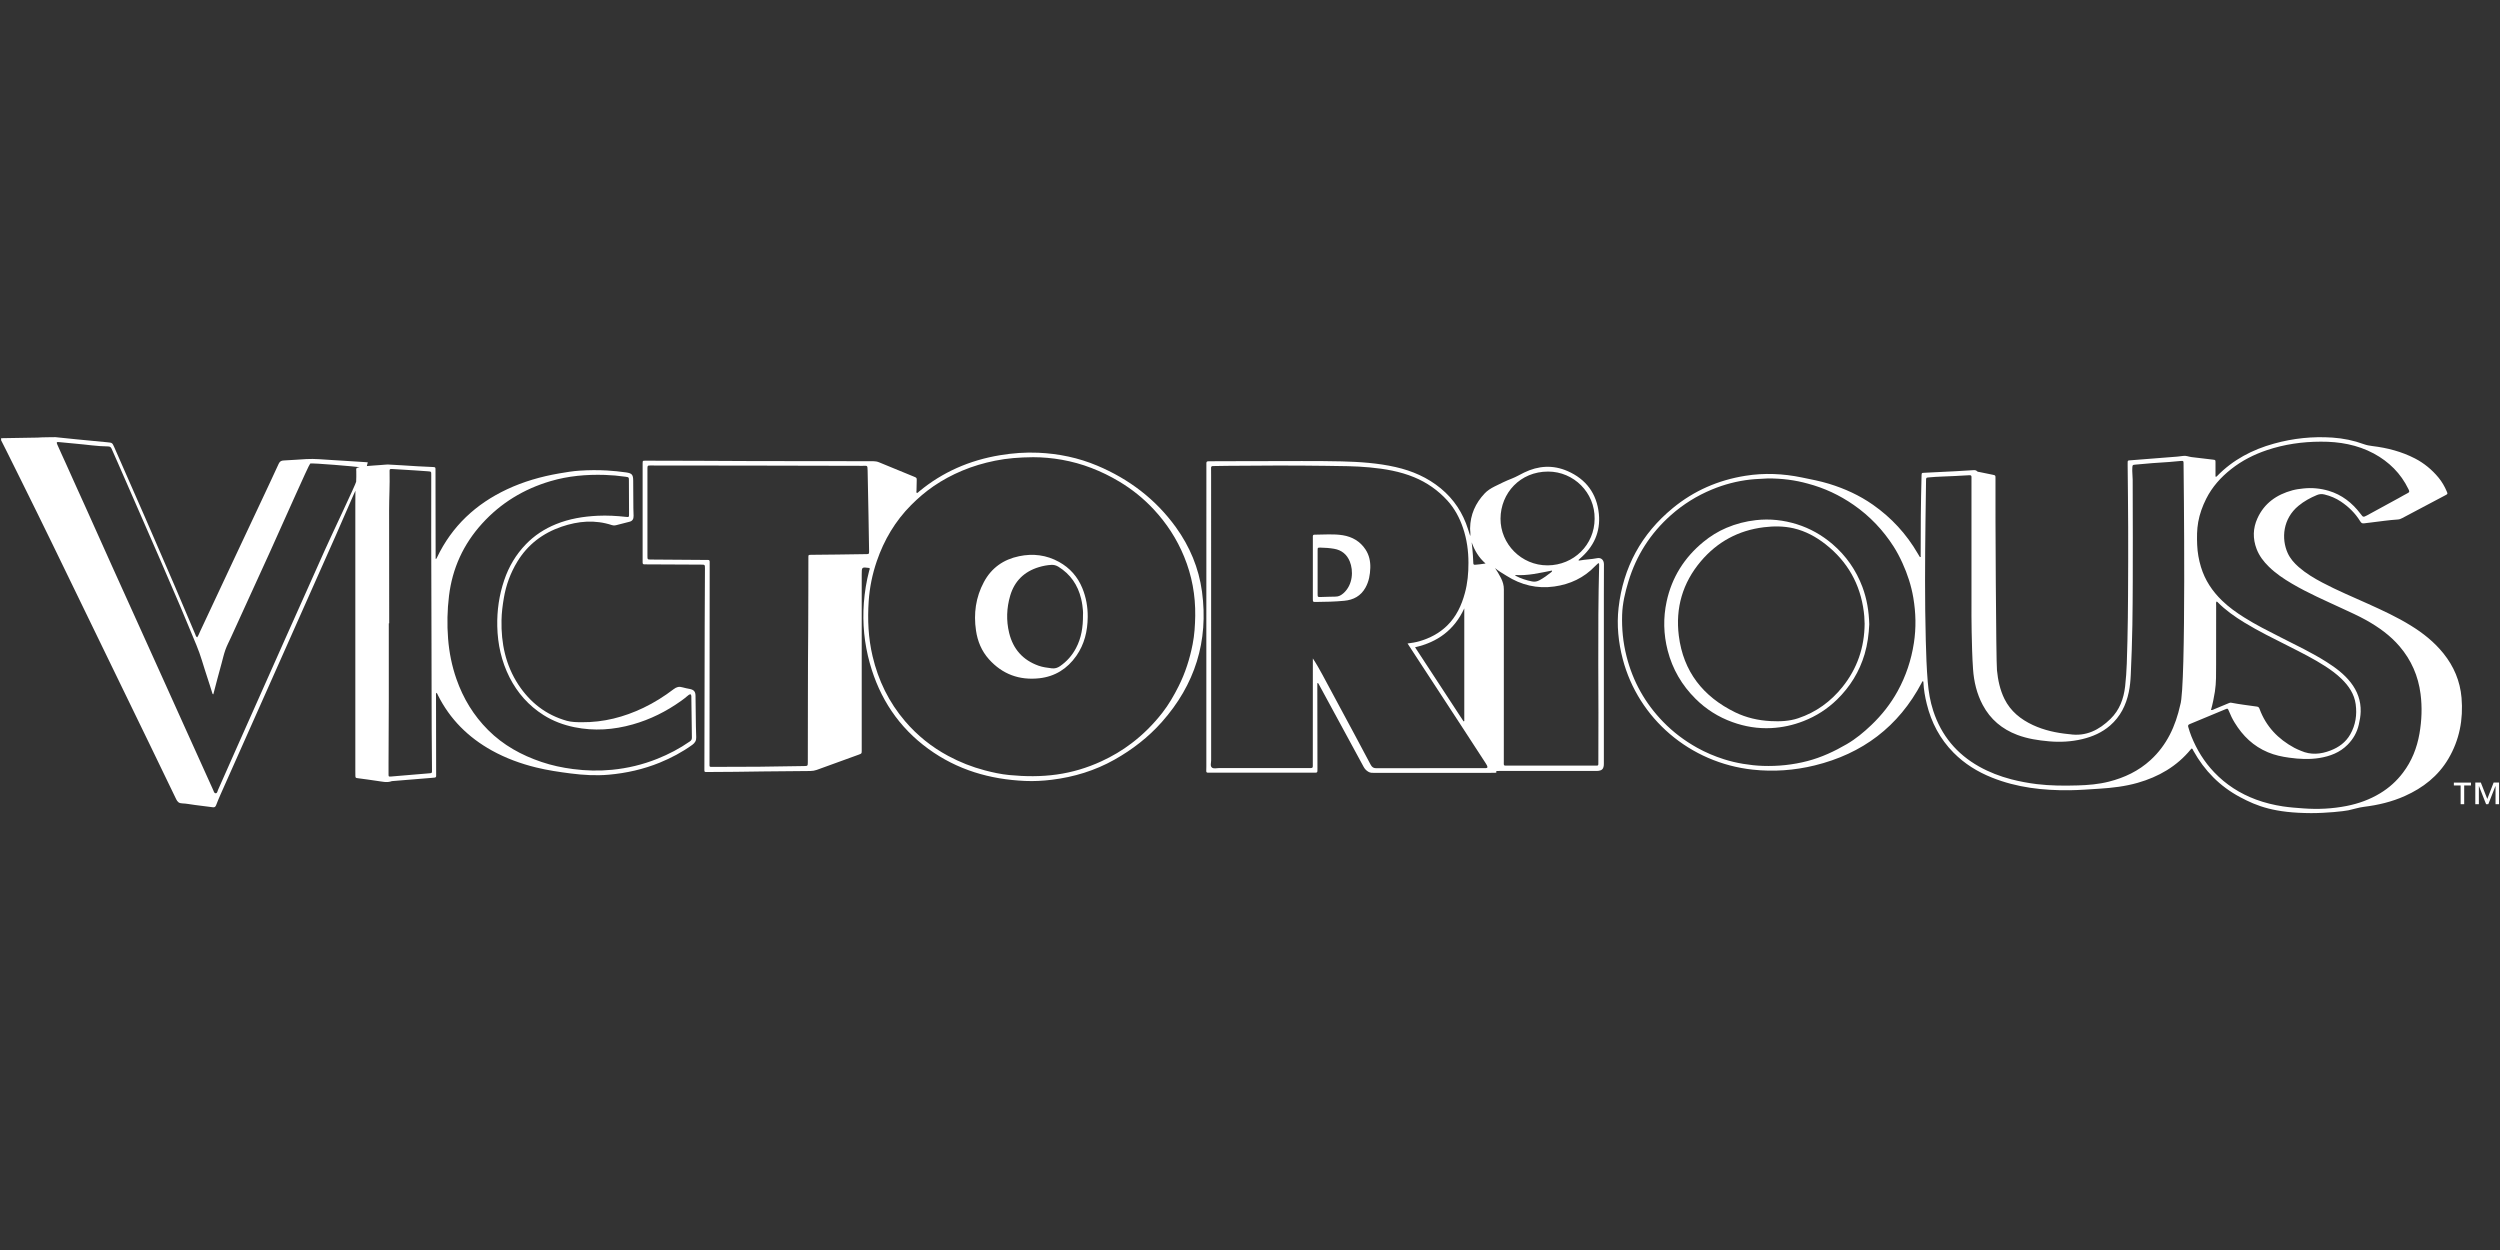
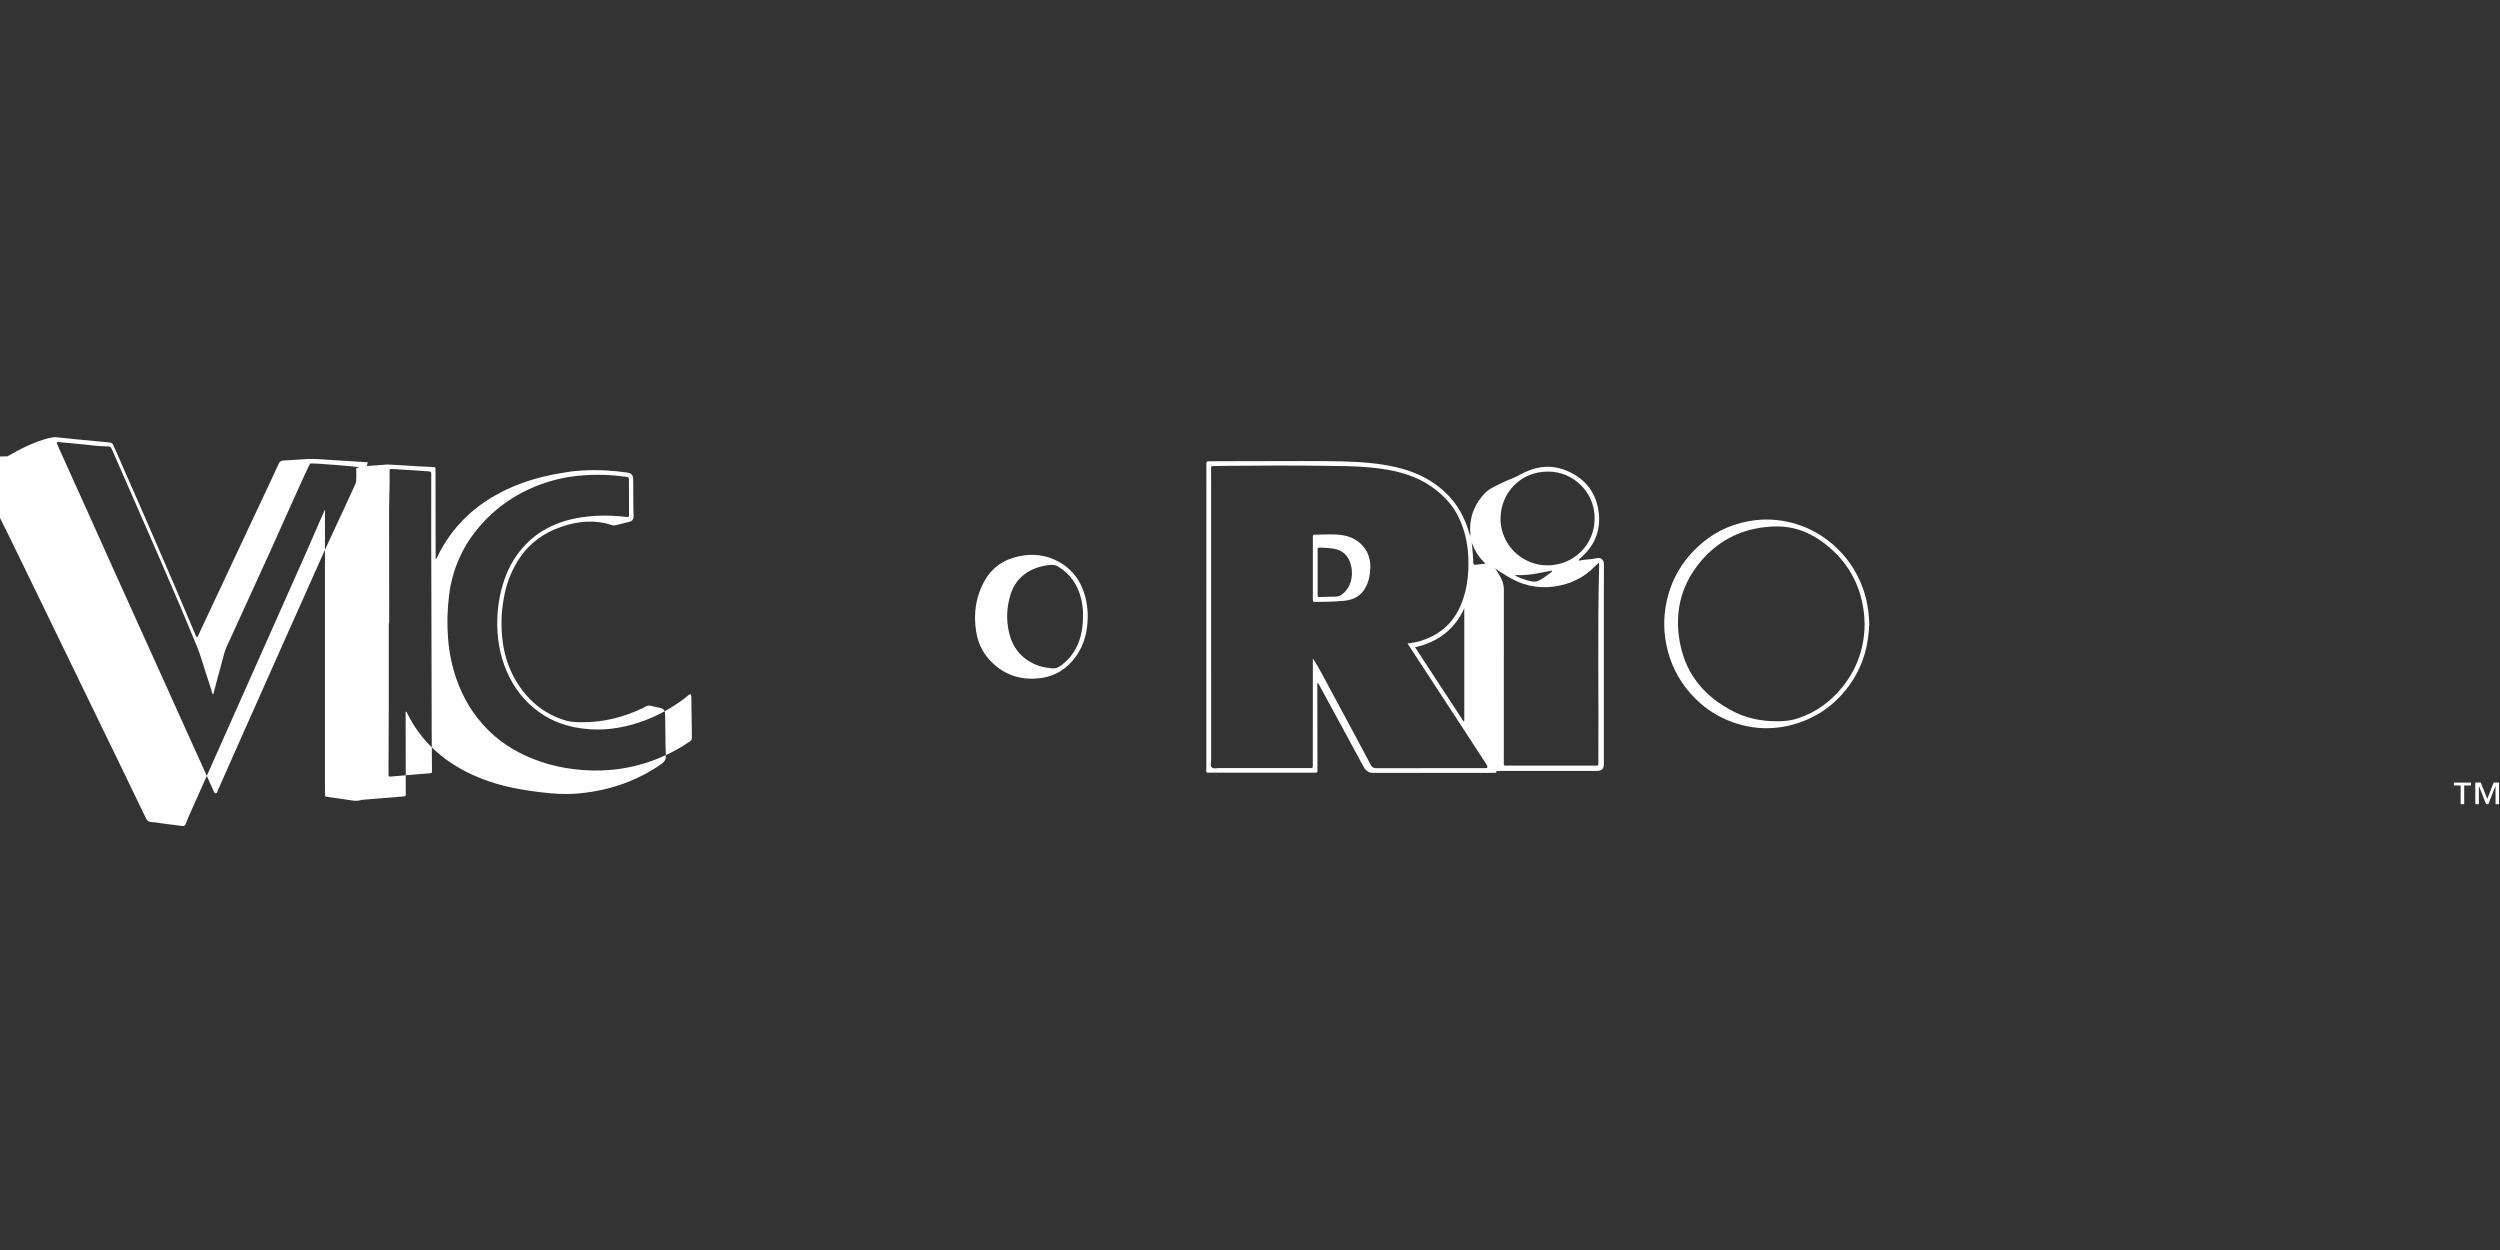
<svg xmlns="http://www.w3.org/2000/svg" version="1.1" id="Layer_3" x="0px" y="0px" viewBox="0 0 576 288" style="enable-background:new 0 0 576 288;">
  <rect x="0" y="0" width="576" height="288" fill="#333333" stroke="none" />
  <style type="text/css">
	.st0{fill:#FFFFFF;}
</style>
  <g>
-     <path class="st0" d="M12.76,100.72c0.58,0.09,8.6,0.87,11.97,1.18c1.14,0.11,1.13,0.1,1.61,1.17c4.71,10.66,9.37,21.35,13.97,32.05&#13;&#10;  c1.58,3.67,3.12,7.35,4.68,11.03c0.1,0.24,0.14,0.53,0.44,0.7c0.31-0.44,0.47-0.94,0.69-1.4c2.57-5.47,5.12-10.94,7.69-16.41&#13;&#10;  c2.17-4.63,4.35-9.26,6.53-13.89c1.29-2.76,2.6-5.51,3.86-8.28c0.26-0.57,0.59-0.76,1.19-0.78c1.75-0.08,3.49-0.22,5.23-0.32&#13;&#10;  c1.9-0.11,3.79,0.11,5.69,0.21c1.3,0.06,2.59,0.16,3.89,0.24c1.4,0.09,2.79,0.18,4.19,0.27c0.12,0.01,0.24,0.03,0.35,0.04&#13;&#10;  c-0.14,0.52-0.24,0.88-0.21,0.85c0.99-0.1,1.97-0.14,2.91-0.22c0.55-0.07,1.9-0.12,1.88-0.14c2.47,0.12,4.54,0.27,6.88,0.41&#13;&#10;  c1.12,0.07,2.39,0.11,3.51,0.17c0.61,0.03,0.63,0.04,0.63,0.65c0.01,2.65,0,5.3,0.01,7.94c0.01,4.05,0.01,8.09,0.02,12.14&#13;&#10;  c0,0.14,0,0.29,0,0.44c0.23-0.02,0.25-0.18,0.31-0.31c3.44-7.23,8.95-12.35,16.13-15.72c3.81-1.79,7.84-2.94,11.99-3.66&#13;&#10;  c1.58-0.27,3.16-0.54,4.75-0.64c2.09-0.14,4.19-0.16,6.29-0.04c1.47,0.09,2.94,0.23,4.39,0.44c1.38,0.2,1.65,0.52,1.66,1.9&#13;&#10;  c0.01,2.12,0.02,4.25,0.04,6.37c0,0.57,0.03,1.15,0.05,1.72c0.02,0.76-0.26,1.22-0.97,1.39c-1.04,0.25-2.08,0.53-3.12,0.8&#13;&#10;  c-0.29,0.08-0.59,0.07-0.89-0.03c-3.91-1.29-7.78-0.95-11.61,0.36c-4.36,1.5-7.83,4.13-10.23,8.11c-1.55,2.57-2.57,5.34-3.07,8.31&#13;&#10;  c-0.29,1.7-0.51,3.41-0.54,5.13c-0.11,5.31,0.94,10.34,3.88,14.84c2.7,4.11,6.37,6.98,11.15,8.33c1.14,0.32,2.32,0.32,3.49,0.33&#13;&#10;  c4.99,0.04,9.68-1.17,14.16-3.31c2.49-1.19,4.81-2.65,7-4.32c0.64-0.49,1.25-0.65,2.01-0.41c0.57,0.18,1.17,0.26,1.75,0.39&#13;&#10;  c0.92,0.21,1.25,0.62,1.26,1.58c0.03,2.35,0.06,4.7,0.09,7.04c0.01,0.82,0.03,1.65,0.07,2.47c0.04,0.77-0.27,1.32-0.9,1.77&#13;&#10;  c-2.34,1.69-4.87,3.03-7.54,4.12c-3.75,1.52-7.65,2.4-11.69,2.76c-2.93,0.26-5.83,0.09-8.74-0.28c-2.7-0.34-5.39-0.74-8.03-1.39&#13;&#10;  c-3.56-0.87-6.98-2.13-10.18-3.9c-5.42-3.01-9.67-7.2-12.45-12.79c-0.08-0.17-0.12-0.37-0.35-0.52c-0.12,0.27-0.07,0.55-0.07,0.8&#13;&#10;  c0.01,5.92,0.02,11.84,0.03,17.76c0,1.02,0.14,0.96-1.02,1.05c-3.06,0.24-6.12,0.5-9.18,0.75c-1.16,0.44-2.32,0.08-3.47-0.06&#13;&#10;  c-1.46-0.19-2.91-0.45-4.37-0.61c-0.54-0.06-0.55-0.09-0.57-0.66c-0.01-0.37-0.01-0.75-0.01-1.12c0-20.43,0-40.86,0-61.29&#13;&#10;  c0-0.85,0.02-2.28,0.02-3.17c-0.03,0.09-0.43,0.95-0.52,1.15c-1.34,2.98-2.58,5.96-3.91,8.95c-3.89,8.73-7.77,17.47-11.65,26.2&#13;&#10;  c-5,11.24-10.01,22.48-15.01,33.72c-0.35,0.8-0.69,1.6-1,2.42c-0.15,0.38-0.34,0.55-0.77,0.49c-1.38-0.19-2.77-0.35-4.16-0.53&#13;&#10;  c-0.96-0.12-1.93-0.33-2.89-0.36c-0.74-0.02-1.09-0.34-1.39-0.97c-2-4.19-4.03-8.36-6.06-12.54&#13;&#10;  c-7.46-15.36-14.92-30.72-22.37-46.08c-3.8-7.84-11.9-24.14-11.9-24.07c0-0.1,0-0.38,0-0.48c0.37-0.02,5.56-0.08,8.46-0.14&#13;&#10;  C9.24,100.74,12.59,100.73,12.76,100.72z M82.86,107.64c-0.5-0.11-11.08-1.04-11.39-0.83c-0.31,0.2-6.36,13.95-9.26,20.33&#13;&#10;  c-2.99,6.56-5.99,13.12-8.98,19.68c-0.44,0.98-0.96,1.93-1.31,2.93c-0.37,1.03-0.59,2.11-0.89,3.17c-0.66,2.34-1.26,4.7-1.88,7.05&#13;&#10;  c-0.16-0.04-0.19-0.14-0.22-0.23c-0.42-1.31-0.81-2.62-1.25-3.92c-0.81-2.4-1.44-4.86-2.43-7.2c-1.26-2.98-2.47-5.99-3.74-8.97&#13;&#10;  c-1.57-3.69-3.17-7.37-4.76-11.05c-1.33-3.06-2.67-6.12-4.01-9.18c-1.85-4.22-3.69-8.45-5.54-12.67c-0.49-1.12-1-2.23-1.48-3.35&#13;&#10;  c-0.16-0.36-0.38-0.54-0.79-0.54c-2.53-0.02-5.02-0.43-7.53-0.64c-1.27-0.11-2.53-0.26-3.8-0.36c-0.57-0.05-0.61,0.03-0.39,0.58&#13;&#10;  c0.04,0.09,0.08,0.18,0.12,0.27c0.57,1.35,1.23,2.67,1.82,4.02c1.53,3.46,3.12,6.9,4.67,10.35c2.03,4.5,4.04,9,6.06,13.5&#13;&#10;  c1.93,4.29,3.88,8.58,5.82,12.87c2.03,4.49,4.06,8.99,6.09,13.48c1.69,3.75,3.38,7.5,5.07,11.24c0.76,1.68,1.53,3.36,2.28,5.04&#13;&#10;  c1.32,2.93,2.64,5.86,3.97,8.79c0.14,0.31,0.21,0.78,0.61,0.77c0.35-0.01,0.39-0.48,0.51-0.76c1.48-3.33,2.94-6.66,4.42-9.98&#13;&#10;  c1.19-2.69,2.39-5.38,3.59-8.06c2.43-5.47,4.86-10.94,7.3-16.4c1.68-3.78,3.38-7.56,5.07-11.34c1.39-3.12,2.79-6.24,4.18-9.36&#13;&#10;  c1.54-3.46,7.25-15.45,7.27-15.88c0.02-0.56,0.07-1.85,0.03-2.41C82.02,107.81,82.07,107.8,82.86,107.64z M159.16,159.98&#13;&#10;  c-0.34-0.04-0.53,0.17-0.74,0.34c-0.47,0.41-0.96,0.79-1.47,1.15c-3.42,2.44-7.13,4.3-11.18,5.44c-4.42,1.25-8.88,1.56-13.41,0.64&#13;&#10;  c-2.54-0.52-4.94-1.41-7.13-2.8c-3.41-2.16-6-5.08-7.83-8.68c-1.87-3.7-2.74-7.65-2.83-11.76c-0.08-3.64,0.43-7.21,1.61-10.67&#13;&#10;  c1.06-3.13,2.7-5.88,4.99-8.25c1.97-2.04,4.3-3.55,6.92-4.62c3.09-1.26,6.32-1.78,9.63-1.94c2.17-0.1,4.34,0.02,6.5,0.26&#13;&#10;  c0.7,0.08,0.71,0.04,0.71-0.66c0-2.57-0.01-5.14-0.03-7.72c0-0.74-0.01-0.76-0.79-0.87c-1.58-0.23-3.17-0.37-4.77-0.42&#13;&#10;  c-4.24-0.13-8.42,0.23-12.51,1.44c-6.15,1.82-11.44,5.02-15.76,9.78c-4.3,4.74-6.85,10.29-7.62,16.65&#13;&#10;  c-0.4,3.28-0.47,6.57-0.21,9.87c0.25,3.18,0.87,6.28,1.92,9.28c1.56,4.47,3.94,8.4,7.31,11.77c3.49,3.49,7.67,5.78,12.28,7.34&#13;&#10;  c2.36,0.8,4.8,1.32,7.28,1.64c2.99,0.39,5.98,0.46,8.97,0.17c3.59-0.35,7.07-1.18,10.44-2.53c2.65-1.06,5.16-2.37,7.51-4.01&#13;&#10;  c0.36-0.25,0.47-0.51,0.46-0.92c-0.05-3-0.08-5.99-0.12-8.99C159.29,160.6,159.32,160.27,159.16,159.98z M89.67,143.61&#13;&#10;  c-0.03,0-0.06,0-0.09,0c0,5.84,0.01,11.69,0,17.53c-0.01,4.89-0.04,9.79-0.06,14.68c0,0.85,0,1.7,0,2.55c0,0.57,0.01,0.58,0.6,0.54&#13;&#10;  c0.55-0.03,1.09-0.09,1.64-0.14c2.39-0.2,4.77-0.4,7.16-0.6c0.62-0.05,0.62-0.06,0.61-0.67c-0.02-3.12-0.05-6.24-0.07-9.36&#13;&#10;  c-0.01-2.57,0-5.14-0.02-7.72c-0.04-7.59,0-15.18-0.05-22.77c-0.06-9.41-0.03-18.83-0.03-28.25c0-0.75,0-0.75-0.73-0.81&#13;&#10;  c-0.07-0.01-5.63-0.4-8.3-0.53c-0.62-0.03-0.58,0.09-0.57,0.71c0.07,2.95-0.11,5.89-0.11,8.84&#13;&#10;  C89.68,126.28,89.67,134.95,89.67,143.61z" />
-     <path class="st0" d="M516.1,183.65c-4.65-2.48-8.18-6.08-10.74-10.67c-0.1-0.17-0.14-0.38-0.32-0.5c-0.15-0.04-0.21,0.09-0.29,0.18&#13;&#10;  c-3.22,3.92-7.4,6.32-12.22,7.7c-2.9,0.83-5.87,1.17-8.86,1.36c-2.27,0.14-4.53,0.32-6.8,0.35c-6.14,0.07-12.16-0.6-17.92-2.91&#13;&#10;  c-3.33-1.33-6.33-3.19-8.86-5.75c-3.11-3.15-5.11-6.93-6.16-11.21c-0.41-1.65-0.7-3.32-0.78-5.02c0-0.07-0.03-0.14-0.05-0.21&#13;&#10;  c-0.26-0.02-0.27,0.2-0.34,0.34c-5.33,10.11-13.66,16.36-24.68,19.05c-4.66,1.14-9.42,1.48-14.21,0.97&#13;&#10;  c-14.52-1.55-26.41-11.79-29.99-25.49c-1.01-3.87-1.41-7.81-0.96-11.8c1.07-9.35,5.26-17.04,12.52-23c4.87-4,10.47-6.43,16.7-7.42&#13;&#10;  c4.37-0.7,8.71-0.5,13.02,0.39c2.1,0.43,4.21,0.83,6.27,1.46c3.6,1.11,6.99,2.65,10.09,4.82c4.28,3,7.73,6.75,10.35,11.27&#13;&#10;  c0.14,0.24,0.27,0.48,0.42,0.71c0.02,0.04,0.07,0.06,0.11,0.09c0.23-0.06,0.12-0.24,0.12-0.36c-0.01-6.04,0.04-12.09,0.2-18.13&#13;&#10;  c0-0.12,0-0.25,0.01-0.37c0.03-0.54,0.03-0.54,0.55-0.57c2.42-0.12,4.84-0.23,7.26-0.36c1.34-0.07,2.68-0.17,4.03-0.24&#13;&#10;  c0.34-0.02,0.68-0.06,0.97,0.26c0.11,0.13,0.37,0.13,0.56,0.17c0.98,0.2,1.96,0.4,2.93,0.6c0.74,0.15,0.74,0.15,0.73,0.93&#13;&#10;  c-0.05,7.29,0.13,42.03,0.34,44.12c0.23,2.3,0.7,4.54,1.73,6.63c1.41,2.84,3.74,4.7,6.55,6.01c2.61,1.21,5.38,1.81,8.23,2.09&#13;&#10;  c0.07,0.01,0.15,0.01,0.22,0.02c3.8,0.58,6.82-0.98,9.43-3.53c2.1-2.05,3.04-4.65,3.37-7.5c0.4-3.48,0.44-6.98,0.53-10.47&#13;&#10;  c0.09-3.49,0.12-6.99,0.14-10.49c0.03-5.19,0.05-10.39,0.03-15.58c-0.01-4.79-0.08-9.59-0.12-14.38c0-0.1,0-0.2,0-0.3&#13;&#10;  c0-0.88-0.05-0.81,0.79-0.87c3.56-0.27,7.12-0.56,10.68-0.84c0.45-0.04,0.9-0.09,1.34-0.16c0.66-0.1,1.26,0.19,1.89,0.27&#13;&#10;  c1.66,0.21,3.32,0.39,4.98,0.59c0.55,0.07,0.56,0.07,0.56,0.64c0.01,1.09,0,2.19,0,3.26c0.2,0.09,0.27-0.02,0.36-0.11&#13;&#10;  c3.65-3.76,8.12-6.1,13.11-7.48c4.41-1.23,8.92-1.7,13.49-1.39c2.48,0.17,4.89,0.66,7.23,1.52c0.64,0.23,1.3,0.35,1.97,0.43&#13;&#10;  c3.42,0.41,6.72,1.27,9.79,2.85c2.11,1.09,3.91,2.58,5.43,4.41c0.8,0.97,1.42,2.05,1.91,3.21c0.23,0.56,0.23,0.57-0.3,0.85&#13;&#10;  c-2.27,1.21-4.54,2.41-6.82,3.61c-1.04,0.55-2.07,1.1-3.11,1.65c-0.33,0.18-0.67,0.32-1.06,0.34c-2.04,0.13-4.07,0.44-6.1,0.68&#13;&#10;  c-0.55,0.06-1.09,0.11-1.64,0.2c-0.43,0.07-0.67-0.06-0.9-0.44c-1.14-1.86-2.66-3.36-4.47-4.57c-1.15-0.77-2.41-1.3-3.76-1.63&#13;&#10;  c-0.61-0.15-1.18-0.12-1.75,0.12c-1.53,0.64-2.97,1.42-4.25,2.48c-3.63,2.98-3.98,7.57-2.51,10.86c0.58,1.29,1.51,2.35,2.57,3.27&#13;&#10;  c1.65,1.44,3.51,2.55,5.44,3.57c3.45,1.82,7.04,3.32,10.59,4.92c3.32,1.5,6.63,3.03,9.74,4.95c2.85,1.75,5.44,3.81,7.55,6.43&#13;&#10;  c2.41,3,3.85,6.39,4.18,10.24c0.42,4.99-0.47,9.7-3.03,14.04c-2.35,3.99-5.84,6.71-10.02,8.58c-3.01,1.35-6.18,2.1-9.44,2.5&#13;&#10;  c-1.22,0.15-2.38,0.55-3.58,0.8c-1.15,0.23-4.98,0.65-8.58,0.65C524.08,187.31,520.06,185.77,516.1,183.65z M534.72,101.76&#13;&#10;  c-4.25,0.01-8.42,0.6-12.45,1.96c-2.97,1-5.74,2.41-8.22,4.37c-2.39,1.88-4.36,4.09-5.74,6.82c-0.85,1.7-1.5,3.46-1.84,5.35&#13;&#10;  c-0.32,1.76-0.31,3.53-0.24,5.3c0.07,1.73,0.37,3.41,0.87,5.07c0.92,3.04,2.61,5.58,4.88,7.77c1.53,1.48,3.26,2.71,5.05,3.84&#13;&#10;  c2.68,1.7,5.52,3.11,8.34,4.55c3.6,1.84,7.26,3.56,10.68,5.73c2.07,1.32,4.03,2.77,5.56,4.73c1.54,1.98,2.36,4.2,2.29,6.73&#13;&#10;  c-0.03,1-0.2,1.97-0.43,2.95c-0.41,1.82-1.29,3.34-2.57,4.64c-1.8,1.82-4.06,2.67-6.52,3.07c-2.31,0.37-4.63,0.25-6.94-0.07&#13;&#10;  c-1.68-0.23-3.34-0.58-4.92-1.25c-3.33-1.39-5.78-3.76-7.64-6.8c-0.54-0.87-0.98-1.79-1.36-2.74c-0.24-0.59-0.28-0.58-0.86-0.34&#13;&#10;  c-2.72,1.13-5.43,2.28-8.15,3.39c-0.4,0.16-0.42,0.36-0.33,0.68c0.2,0.72,0.44,1.43,0.71,2.12c1.24,3.09,2.95,5.88,5.25,8.29&#13;&#10;  c2.71,2.85,5.95,4.92,9.63,6.29c2.02,0.75,4.09,1.25,6.22,1.58c1.56,0.23,3.12,0.35,4.69,0.46c3.35,0.25,6.69,0.09,9.99-0.56&#13;&#10;  c2.73-0.54,5.33-1.47,7.73-2.93c2.06-1.25,3.81-2.83,5.25-4.74c2.03-2.67,3.23-5.73,3.8-9.02c0.52-3.01,0.64-6.05,0.25-9.1&#13;&#10;  c-0.53-4.15-2.13-7.82-4.85-11c-2.16-2.52-4.81-4.41-7.68-6.02c-1.81-1.01-3.71-1.85-5.58-2.72c-3.89-1.81-7.83-3.51-11.54-5.7&#13;&#10;  c-1.9-1.12-3.72-2.34-5.3-3.89c-1.2-1.17-2.21-2.48-2.83-4.09c-0.91-2.4-0.85-4.77,0.19-7.06c1.58-3.49,4.45-5.48,8.07-6.46&#13;&#10;  c0.81-0.22,1.66-0.33,2.51-0.42c1.99-0.22,3.95-0.02,5.85,0.54c3.02,0.9,5.39,2.76,7.28,5.24c0.14,0.18,0.28,0.35,0.42,0.53&#13;&#10;  c0.16,0.2,0.36,0.25,0.6,0.14c0.18-0.08,0.36-0.17,0.54-0.26c2.43-1.33,4.86-2.65,7.29-3.98c0.7-0.38,1.39-0.8,2.1-1.16&#13;&#10;  c0.32-0.16,0.39-0.34,0.25-0.65c-0.04-0.09-0.08-0.18-0.13-0.27c-1.75-3.61-4.46-6.28-7.96-8.18&#13;&#10;  C543.12,102.46,539,101.74,534.72,101.76z M503.09,106.76c0-0.56-0.05-0.6-0.6-0.56c-0.9,0.07-1.79,0.18-2.68,0.24&#13;&#10;  c-2.61,0.17-5.23,0.34-7.84,0.61c-0.64,0.07-0.63,0.06-0.68,0.7c-0.07,0.93,0.08,1.85,0.08,2.77c0.01,4.45,0.04,8.89,0.03,13.34&#13;&#10;  c-0.01,6.72,0.01,13.43-0.1,20.15c-0.07,3.82-0.19,7.64-0.37,11.45c-0.06,1.34-0.18,2.69-0.46,4.01c-0.63,3.02-1.95,5.65-4.31,7.7&#13;&#10;  c-1.85,1.6-4.04,2.56-6.4,3.12c-2.52,0.6-5.08,0.74-7.66,0.51c-2.49-0.22-4.95-0.59-7.31-1.48c-3.5-1.32-6.2-3.57-7.97-6.9&#13;&#10;  c-1.37-2.58-2.03-5.37-2.23-8.25c-0.2-2.86-0.26-5.74-0.32-8.61c-0.06-2.4-0.04-4.79-0.04-7.19c0-9.27,0-18.53,0-27.8&#13;&#10;  c0-0.22-0.01-0.45,0-0.67c0.01-0.28-0.11-0.42-0.4-0.41c-0.15,0.01-0.3,0.01-0.45,0.02c-2,0.09-3.99,0.25-5.98,0.29&#13;&#10;  c-1,0.02-1.99,0.11-2.99,0.19c-0.63,0.05-0.64,0.08-0.65,0.72c-0.04,3.15-0.09,6.29-0.13,9.44c-0.11,9.14-0.17,18.28,0.07,27.42&#13;&#10;  c0.08,3.17,0.19,6.34,0.45,9.5c0.19,2.3,0.56,4.55,1.28,6.74c1.85,5.64,5.38,9.89,10.55,12.8c2.34,1.31,4.82,2.26,7.42,2.94&#13;&#10;  c1.94,0.5,3.89,0.86,5.88,1.11c3.13,0.38,6.28,0.39,9.42,0.3c2.42-0.07,4.83-0.27,7.19-0.87c3.59-0.91,6.85-2.46,9.6-4.98&#13;&#10;  c3.76-3.44,5.76-7.83,6.84-12.71C503.73,158.31,503.11,109.03,503.09,106.76z M407.34,110.23c-1.16,0.1-2.61,0.1-4.05,0.26&#13;&#10;  c-3.08,0.34-6.04,1.12-8.88,2.3c-3.45,1.43-6.6,3.39-9.41,5.88c-4.74,4.19-8,9.31-9.83,15.36c-0.75,2.47-1.35,5.02-1.43,7.6&#13;&#10;  c-0.1,3.23,0.21,6.41,1.01,9.57c1.46,5.8,4.28,10.83,8.44,15.11c2.31,2.38,4.93,4.35,7.83,5.97c1.97,1.1,4.04,1.97,6.17,2.65&#13;&#10;  c1.44,0.46,2.92,0.81,4.43,1.06c1.51,0.25,3.02,0.42,4.54,0.47c3.48,0.12,6.92-0.24,10.3-1.12c3.22-0.84,6.19-2.23,9.04-3.89&#13;&#10;  c2.08-1.21,3.92-2.74,5.66-4.4c2.42-2.31,4.46-4.9,6.07-7.83c1.9-3.46,3.13-7.16,3.73-11.06c0.54-3.49,0.46-6.96-0.13-10.44&#13;&#10;  c-0.47-2.78-1.34-5.45-2.51-8.01c-0.6-1.32-1.27-2.6-2.05-3.82c-2.43-3.78-5.47-6.98-9.17-9.55c-3.25-2.26-6.77-3.91-10.6-4.92&#13;&#10;  C413.59,110.61,410.63,110.23,407.34,110.23z M509.41,163.58c0.36,0.06,0.57-0.11,0.79-0.2c1.09-0.44,2.17-0.9,3.25-1.35&#13;&#10;  c0.21-0.09,0.41-0.17,0.65-0.12c1.96,0.38,3.94,0.61,5.92,0.89c0.39,0.06,0.48,0.28,0.59,0.56c1.49,4.03,4.27,6.92,8.01,8.94&#13;&#10;  c0.48,0.26,0.99,0.46,1.5,0.68c2.29,1.01,4.56,0.81,6.84-0.07c1.93-0.74,3.51-1.9,4.54-3.71c1.23-2.16,1.58-4.51,1.25-6.95&#13;&#10;  c-0.32-2.36-1.6-4.22-3.26-5.84c-1.13-1.1-2.4-2.03-3.72-2.89c-2.71-1.75-5.59-3.19-8.46-4.64c-3.45-1.75-6.93-3.44-10.23-5.46&#13;&#10;  c-2.22-1.36-4.34-2.85-6.17-4.71c-0.07-0.07-0.15-0.14-0.27-0.06c-0.09,0.26-0.04,0.53-0.04,0.8c0,4.54,0.01,9.09-0.01,13.63&#13;&#10;  c-0.01,2.1,0.05,4.2-0.28,6.28C510.08,160.77,509.81,162.16,509.41,163.58z" />
-     <path class="st0" d="M200.34,130.9c-0.02-0.01-0.04-0.03-0.06-0.04c-1.74-0.23-1.74-0.23-1.74,1.48c0,13.31,0,26.62,0,39.93&#13;&#10;  c0,0.2,0,0.4,0,0.6c0,0.74,0,0.75-0.71,1.01c-3.21,1.17-6.42,2.34-9.64,3.5c-0.47,0.17-0.96,0.25-1.47,0.26&#13;&#10;  c-3.65,0.03-7.29,0.05-10.94,0.1c-4.22,0.06-8.44,0.13-12.66,0.13c-0.89,0-0.83,0.07-0.83-0.79c0.02-10.99,0.04-21.98,0.07-32.97&#13;&#10;  c0.01-4.37,0.04-8.74,0.06-13.11c0-0.91,0-0.91-0.91-0.91c-4.2-0.02-8.39-0.04-12.59-0.06c-0.12,0-0.25-0.01-0.37,0&#13;&#10;  c-0.34,0.03-0.52-0.11-0.49-0.47c0.01-0.12,0-0.25,0-0.37c0-7.37,0-14.73,0-22.1c0-0.1,0-0.2,0-0.3c0.01-0.65,0.01-0.65,0.68-0.65&#13;&#10;  c4.05,0.01,8.09,0.02,12.14,0.03c4.22,0.02,8.44,0.05,12.66,0.06c9.22,0.02,18.43,0.03,27.65,0.03c0.48,0,0.93,0.08,1.38,0.27&#13;&#10;  c2.67,1.11,5.35,2.2,8.03,3.3c0.62,0.26,0.63,0.26,0.61,0.93c-0.01,0.77-0.04,1.55-0.05,2.32c0,0.16-0.09,0.34,0.07,0.49&#13;&#10;  c0.24,0.02,0.34-0.18,0.49-0.3c5.45-4.53,11.72-7.24,18.69-8.39c2.92-0.48,5.85-0.7,8.8-0.57c4.7,0.21,9.26,1.15,13.6,2.98&#13;&#10;  c7.31,3.08,13.44,7.72,18.11,14.18c3.21,4.45,5.28,9.4,6.02,14.84c1.54,11.42-1.62,21.44-9.25,30.04&#13;&#10;  c-3.12,3.52-6.82,6.37-10.92,8.68c-4.5,2.53-9.33,4-14.45,4.63c-2.04,0.25-4.08,0.36-6.13,0.27c-8.12-0.35-15.64-2.55-22.27-7.37&#13;&#10;  c-6.85-4.97-11.26-11.65-13.52-19.76c-1.26-4.53-1.72-9.17-1.37-13.87c0.19-2.52,0.59-5,1.23-7.45&#13;&#10;  C200.33,131.29,200.44,131.1,200.34,130.9z M238.06,105.34c-3.28,0.03-6.04,0.25-8.76,0.8c-2.62,0.53-5.18,1.28-7.65,2.32&#13;&#10;  c-2.31,0.97-4.5,2.15-6.56,3.56c-1.85,1.27-3.55,2.73-5.15,4.33c-3.68,3.7-6.26,8.06-7.94,12.98c-1.01,2.96-1.64,6.01-1.85,9.14&#13;&#10;  c-0.29,4.28-0.1,8.53,0.89,12.72c1.31,5.59,3.76,10.61,7.49,14.98c2.8,3.28,6.12,5.94,9.91,7.98c2.69,1.45,5.5,2.56,8.46,3.34&#13;&#10;  c1.86,0.49,3.74,0.9,5.65,1.08c3.64,0.35,7.28,0.39,10.91-0.12c3.58-0.5,7.01-1.53,10.29-3.04c2.48-1.14,4.82-2.52,6.99-4.18&#13;&#10;  c2.66-2.02,5-4.37,7.05-6.99c1.48-1.89,2.67-3.97,3.75-6.11c1.55-3.07,2.58-6.32,3.24-9.68c0.43-2.16,0.56-4.35,0.6-6.55&#13;&#10;  c0.07-4.73-0.76-9.27-2.56-13.65c-1.67-4.07-4.02-7.68-7.01-10.89c-2.33-2.5-4.96-4.62-7.89-6.38c-2.06-1.24-4.2-2.29-6.44-3.15&#13;&#10;  C247,106.1,242.35,105.35,238.06,105.34z M149.79,107.25c-0.56,0-0.6,0.04-0.62,0.59c-0.02,0.52,0,1.05,0,1.57&#13;&#10;  c0,6.22,0,12.44,0,18.66c0,0.84,0,0.84,0.82,0.85c0.02,0,0.05,0,0.07,0c4.15,0.03,8.29,0.06,12.44,0.09c0.2,0,0.4,0.01,0.6,0&#13;&#10;  c0.28-0.01,0.41,0.11,0.41,0.4c-0.01,0.37,0,0.75,0,1.12c-0.01,15.06-0.03,30.12-0.04,45.18c0,1.11-0.13,0.98,1.01,0.98&#13;&#10;  c6.92,0.02,13.84-0.05,20.75-0.19c0.88-0.02,0.88-0.01,0.89-0.92c0.04-10.19-0.01-20.38,0.09-30.57c0.03-2.95,0.03-5.89,0.03-8.84&#13;&#10;  c0.01-2.57,0.01-5.14,0.01-7.72c0-0.61,0.01-0.61,0.63-0.62c0.15,0,11.56-0.11,12.81-0.16c0.52-0.02,0.53-0.05,0.55-0.58&#13;&#10;  c0.01-0.22-0.27-16.2-0.34-18.65c-0.04-1.33-0.03-1.1-1.19-1.11C195,107.3,151.19,107.24,149.79,107.25z" />
+     <path class="st0" d="M12.76,100.72c0.58,0.09,8.6,0.87,11.97,1.18c1.14,0.11,1.13,0.1,1.61,1.17c4.71,10.66,9.37,21.35,13.97,32.05&#13;&#10;  c1.58,3.67,3.12,7.35,4.68,11.03c0.1,0.24,0.14,0.53,0.44,0.7c0.31-0.44,0.47-0.94,0.69-1.4c2.57-5.47,5.12-10.94,7.69-16.41&#13;&#10;  c2.17-4.63,4.35-9.26,6.53-13.89c1.29-2.76,2.6-5.51,3.86-8.28c0.26-0.57,0.59-0.76,1.19-0.78c1.75-0.08,3.49-0.22,5.23-0.32&#13;&#10;  c1.9-0.11,3.79,0.11,5.69,0.21c1.3,0.06,2.59,0.16,3.89,0.24c1.4,0.09,2.79,0.18,4.19,0.27c0.12,0.01,0.24,0.03,0.35,0.04&#13;&#10;  c-0.14,0.52-0.24,0.88-0.21,0.85c0.99-0.1,1.97-0.14,2.91-0.22c0.55-0.07,1.9-0.12,1.88-0.14c2.47,0.12,4.54,0.27,6.88,0.41&#13;&#10;  c1.12,0.07,2.39,0.11,3.51,0.17c0.61,0.03,0.63,0.04,0.63,0.65c0.01,2.65,0,5.3,0.01,7.94c0.01,4.05,0.01,8.09,0.02,12.14&#13;&#10;  c0,0.14,0,0.29,0,0.44c0.23-0.02,0.25-0.18,0.31-0.31c3.44-7.23,8.95-12.35,16.13-15.72c3.81-1.79,7.84-2.94,11.99-3.66&#13;&#10;  c1.58-0.27,3.16-0.54,4.75-0.64c2.09-0.14,4.19-0.16,6.29-0.04c1.47,0.09,2.94,0.23,4.39,0.44c1.38,0.2,1.65,0.52,1.66,1.9&#13;&#10;  c0.01,2.12,0.02,4.25,0.04,6.37c0,0.57,0.03,1.15,0.05,1.72c0.02,0.76-0.26,1.22-0.97,1.39c-1.04,0.25-2.08,0.53-3.12,0.8&#13;&#10;  c-0.29,0.08-0.59,0.07-0.89-0.03c-3.91-1.29-7.78-0.95-11.61,0.36c-4.36,1.5-7.83,4.13-10.23,8.11c-1.55,2.57-2.57,5.34-3.07,8.31&#13;&#10;  c-0.29,1.7-0.51,3.41-0.54,5.13c-0.11,5.31,0.94,10.34,3.88,14.84c2.7,4.11,6.37,6.98,11.15,8.33c1.14,0.32,2.32,0.32,3.49,0.33&#13;&#10;  c4.99,0.04,9.68-1.17,14.16-3.31c0.64-0.49,1.25-0.65,2.01-0.41c0.57,0.18,1.17,0.26,1.75,0.39&#13;&#10;  c0.92,0.21,1.25,0.62,1.26,1.58c0.03,2.35,0.06,4.7,0.09,7.04c0.01,0.82,0.03,1.65,0.07,2.47c0.04,0.77-0.27,1.32-0.9,1.77&#13;&#10;  c-2.34,1.69-4.87,3.03-7.54,4.12c-3.75,1.52-7.65,2.4-11.69,2.76c-2.93,0.26-5.83,0.09-8.74-0.28c-2.7-0.34-5.39-0.74-8.03-1.39&#13;&#10;  c-3.56-0.87-6.98-2.13-10.18-3.9c-5.42-3.01-9.67-7.2-12.45-12.79c-0.08-0.17-0.12-0.37-0.35-0.52c-0.12,0.27-0.07,0.55-0.07,0.8&#13;&#10;  c0.01,5.92,0.02,11.84,0.03,17.76c0,1.02,0.14,0.96-1.02,1.05c-3.06,0.24-6.12,0.5-9.18,0.75c-1.16,0.44-2.32,0.08-3.47-0.06&#13;&#10;  c-1.46-0.19-2.91-0.45-4.37-0.61c-0.54-0.06-0.55-0.09-0.57-0.66c-0.01-0.37-0.01-0.75-0.01-1.12c0-20.43,0-40.86,0-61.29&#13;&#10;  c0-0.85,0.02-2.28,0.02-3.17c-0.03,0.09-0.43,0.95-0.52,1.15c-1.34,2.98-2.58,5.96-3.91,8.95c-3.89,8.73-7.77,17.47-11.65,26.2&#13;&#10;  c-5,11.24-10.01,22.48-15.01,33.72c-0.35,0.8-0.69,1.6-1,2.42c-0.15,0.38-0.34,0.55-0.77,0.49c-1.38-0.19-2.77-0.35-4.16-0.53&#13;&#10;  c-0.96-0.12-1.93-0.33-2.89-0.36c-0.74-0.02-1.09-0.34-1.39-0.97c-2-4.19-4.03-8.36-6.06-12.54&#13;&#10;  c-7.46-15.36-14.92-30.72-22.37-46.08c-3.8-7.84-11.9-24.14-11.9-24.07c0-0.1,0-0.38,0-0.48c0.37-0.02,5.56-0.08,8.46-0.14&#13;&#10;  C9.24,100.74,12.59,100.73,12.76,100.72z M82.86,107.64c-0.5-0.11-11.08-1.04-11.39-0.83c-0.31,0.2-6.36,13.95-9.26,20.33&#13;&#10;  c-2.99,6.56-5.99,13.12-8.98,19.68c-0.44,0.98-0.96,1.93-1.31,2.93c-0.37,1.03-0.59,2.11-0.89,3.17c-0.66,2.34-1.26,4.7-1.88,7.05&#13;&#10;  c-0.16-0.04-0.19-0.14-0.22-0.23c-0.42-1.31-0.81-2.62-1.25-3.92c-0.81-2.4-1.44-4.86-2.43-7.2c-1.26-2.98-2.47-5.99-3.74-8.97&#13;&#10;  c-1.57-3.69-3.17-7.37-4.76-11.05c-1.33-3.06-2.67-6.12-4.01-9.18c-1.85-4.22-3.69-8.45-5.54-12.67c-0.49-1.12-1-2.23-1.48-3.35&#13;&#10;  c-0.16-0.36-0.38-0.54-0.79-0.54c-2.53-0.02-5.02-0.43-7.53-0.64c-1.27-0.11-2.53-0.26-3.8-0.36c-0.57-0.05-0.61,0.03-0.39,0.58&#13;&#10;  c0.04,0.09,0.08,0.18,0.12,0.27c0.57,1.35,1.23,2.67,1.82,4.02c1.53,3.46,3.12,6.9,4.67,10.35c2.03,4.5,4.04,9,6.06,13.5&#13;&#10;  c1.93,4.29,3.88,8.58,5.82,12.87c2.03,4.49,4.06,8.99,6.09,13.48c1.69,3.75,3.38,7.5,5.07,11.24c0.76,1.68,1.53,3.36,2.28,5.04&#13;&#10;  c1.32,2.93,2.64,5.86,3.97,8.79c0.14,0.31,0.21,0.78,0.61,0.77c0.35-0.01,0.39-0.48,0.51-0.76c1.48-3.33,2.94-6.66,4.42-9.98&#13;&#10;  c1.19-2.69,2.39-5.38,3.59-8.06c2.43-5.47,4.86-10.94,7.3-16.4c1.68-3.78,3.38-7.56,5.07-11.34c1.39-3.12,2.79-6.24,4.18-9.36&#13;&#10;  c1.54-3.46,7.25-15.45,7.27-15.88c0.02-0.56,0.07-1.85,0.03-2.41C82.02,107.81,82.07,107.8,82.86,107.64z M159.16,159.98&#13;&#10;  c-0.34-0.04-0.53,0.17-0.74,0.34c-0.47,0.41-0.96,0.79-1.47,1.15c-3.42,2.44-7.13,4.3-11.18,5.44c-4.42,1.25-8.88,1.56-13.41,0.64&#13;&#10;  c-2.54-0.52-4.94-1.41-7.13-2.8c-3.41-2.16-6-5.08-7.83-8.68c-1.87-3.7-2.74-7.65-2.83-11.76c-0.08-3.64,0.43-7.21,1.61-10.67&#13;&#10;  c1.06-3.13,2.7-5.88,4.99-8.25c1.97-2.04,4.3-3.55,6.92-4.62c3.09-1.26,6.32-1.78,9.63-1.94c2.17-0.1,4.34,0.02,6.5,0.26&#13;&#10;  c0.7,0.08,0.71,0.04,0.71-0.66c0-2.57-0.01-5.14-0.03-7.72c0-0.74-0.01-0.76-0.79-0.87c-1.58-0.23-3.17-0.37-4.77-0.42&#13;&#10;  c-4.24-0.13-8.42,0.23-12.51,1.44c-6.15,1.82-11.44,5.02-15.76,9.78c-4.3,4.74-6.85,10.29-7.62,16.65&#13;&#10;  c-0.4,3.28-0.47,6.57-0.21,9.87c0.25,3.18,0.87,6.28,1.92,9.28c1.56,4.47,3.94,8.4,7.31,11.77c3.49,3.49,7.67,5.78,12.28,7.34&#13;&#10;  c2.36,0.8,4.8,1.32,7.28,1.64c2.99,0.39,5.98,0.46,8.97,0.17c3.59-0.35,7.07-1.18,10.44-2.53c2.65-1.06,5.16-2.37,7.51-4.01&#13;&#10;  c0.36-0.25,0.47-0.51,0.46-0.92c-0.05-3-0.08-5.99-0.12-8.99C159.29,160.6,159.32,160.27,159.16,159.98z M89.67,143.61&#13;&#10;  c-0.03,0-0.06,0-0.09,0c0,5.84,0.01,11.69,0,17.53c-0.01,4.89-0.04,9.79-0.06,14.68c0,0.85,0,1.7,0,2.55c0,0.57,0.01,0.58,0.6,0.54&#13;&#10;  c0.55-0.03,1.09-0.09,1.64-0.14c2.39-0.2,4.77-0.4,7.16-0.6c0.62-0.05,0.62-0.06,0.61-0.67c-0.02-3.12-0.05-6.24-0.07-9.36&#13;&#10;  c-0.01-2.57,0-5.14-0.02-7.72c-0.04-7.59,0-15.18-0.05-22.77c-0.06-9.41-0.03-18.83-0.03-28.25c0-0.75,0-0.75-0.73-0.81&#13;&#10;  c-0.07-0.01-5.63-0.4-8.3-0.53c-0.62-0.03-0.58,0.09-0.57,0.71c0.07,2.95-0.11,5.89-0.11,8.84&#13;&#10;  C89.68,126.28,89.67,134.95,89.67,143.61z" />
    <path class="st0" d="M338.74,123.51c0.12-0.62-0.04-1.2-0.03-1.8c0.05-3.13,1.23-5.77,3.35-8.02c0.64-0.68,1.43-1.17,2.26-1.59&#13;&#10;  c1.32-0.66,2.64-1.31,4.01-1.84c0.98-0.38,1.88-0.92,2.82-1.38c3.28-1.6,6.65-1.81,10-0.35c4.29,1.87,6.77,5.21,7.23,9.88&#13;&#10;  c0.41,4.18-1.2,7.6-4.38,10.31c-0.09,0.08-0.18,0.17-0.27,0.25c-0.02,0.01-0.02,0.04-0.03,0.07c0.02,0.15,0.15,0.11,0.22,0.1&#13;&#10;  c1.35-0.25,2.73-0.27,4.08-0.54c0.92-0.18,1.55,0.44,1.55,1.43c-0.01,2.35-0.02,4.69-0.02,7.04c0,12.84,0,25.67,0,38.51&#13;&#10;  c0,0.3,0.01,0.6-0.03,0.9c-0.09,0.66-0.46,1.02-1.13,1.11c-0.27,0.04-0.55,0.04-0.82,0.04c-7.39,0-14.78,0-22.18,0&#13;&#10;  c-0.17,0-0.64,0.01-0.64,0.01s0.07,0.16,0.05,0.27c-0.04,0.17-0.25,0.13-0.39,0.14c-0.52,0.01-1.05,0.02-1.57,0.02&#13;&#10;  c-8.69,0-17.38,0.01-26.07,0c-0.51,0-1.02,0.04-1.51-0.27c-0.47-0.29-0.8-0.64-1.06-1.12c-3.45-6.36-6.9-12.73-10.36-19.09&#13;&#10;  c-0.05-0.09-0.08-0.19-0.19-0.22c-0.18,0.03-0.12,0.18-0.12,0.29c0.01,6.52,0.02,13.04,0.03,19.55c0,0.15,0,0.3-0.01,0.45&#13;&#10;  c-0.01,0.24-0.13,0.36-0.38,0.36c-0.15,0-0.3,0-0.45,0c-8.02,0-16.03,0-24.05,0c-0.12,0-0.25-0.01-0.37,0&#13;&#10;  c-0.26,0.01-0.36-0.13-0.36-0.37c0-0.35,0.02-0.7,0.02-1.05c0-9.24-0.01-18.48,0-27.72c0-13.93,0.01-27.87,0.01-41.8&#13;&#10;  c0-0.12,0.01-0.25,0-0.37c-0.01-0.33,0.16-0.43,0.47-0.43c0.75,0,1.5-0.02,2.25-0.02c6.42-0.02,12.84-0.04,19.25-0.04&#13;&#10;  c3.07,0,6.14,0,9.21,0.08c4.17,0.11,8.33,0.38,12.42,1.31c3.83,0.87,7.34,2.39,10.4,4.91c3.04,2.51,5.09,5.65,6.28,9.39&#13;&#10;  C338.41,122.43,338.57,122.97,338.74,123.51z M324.3,148.26c0.97-0.13,1.85-0.26,2.71-0.51c2.41-0.7,4.57-1.82,6.39-3.59&#13;&#10;  c2.14-2.09,3.35-4.69,4.11-7.52c0.62-2.28,0.83-4.6,0.82-6.97c0-2.75-0.37-5.42-1.25-8.02c-0.79-2.34-1.93-4.48-3.6-6.32&#13;&#10;  c-2.15-2.36-4.7-4.15-7.65-5.37c-3.29-1.36-6.75-1.94-10.26-2.27c-3.34-0.32-6.68-0.31-10.03-0.36c-7.59-0.11-15.18-0.07-22.77,0&#13;&#10;  c-1.1,0.01-2.2,0.04-3.3,0.05c-0.31,0-0.45,0.11-0.44,0.44c0.02,0.62,0.01,1.25,0.01,1.87c0,21.83,0,43.65,0.01,65.48&#13;&#10;  c0,0.56-0.26,1.27,0.15,1.65c0.4,0.37,1.1,0.14,1.67,0.14c6.79,0.01,13.59,0.01,20.38,0c1.37,0,1.22,0.13,1.22-1.19&#13;&#10;  c0.01-7.67,0.01-15.33,0.01-23c0-0.36,0-0.71,0-1.07c0.83,1.25,1.53,2.51,2.22,3.78c1.29,2.39,2.57,4.79,3.86,7.18&#13;&#10;  c2.42,4.5,4.85,9,7.23,13.51c0.33,0.62,0.68,0.84,1.38,0.83c8.14-0.03,16.28-0.01,24.42-0.02c0.38,0,0.99,0.07,1.1-0.16&#13;&#10;  c0.09-0.25-0.23-0.73-0.44-1.05c-1.86-2.87-3.72-5.73-5.59-8.59c-3.68-5.64-7.37-11.28-11.05-16.91&#13;&#10;  C325.17,149.62,324.76,148.98,324.3,148.26z M344.45,130.88c0.51,0.77,0.83,1.23,1.37,2.29c0.42,0.83,0.68,1.69,0.67,2.65&#13;&#10;  c-0.02,13.16-0.02,26.32-0.01,39.48c0,1.25-0.16,1.1,1.13,1.1c6.57,0,13.14,0,19.7,0c1.06,0,0.94,0.11,0.95-0.97&#13;&#10;  c0.11-15.01-0.21-30.02,0.18-45.02c0-0.1,0-0.18,0-0.3c0.02-0.3-0.1-0.43-0.26-0.3c-0.22,0.18-0.49,0.45-0.68,0.64&#13;&#10;  c-2.57,2.69-5.75,4.17-9.39,4.68c-3.97,0.56-7.64-0.33-11.01-2.47C346.2,132.1,345.27,131.58,344.45,130.88z M367.4,119.52&#13;&#10;  c0.08-6.04-4.82-10.86-10.7-10.87c-6.47-0.01-10.94,4.98-10.98,10.83c-0.04,5.83,4.79,10.81,10.86,10.78&#13;&#10;  C362.59,130.23,367.39,125.52,367.4,119.52z M337.37,140.17c-2.3,4.97-6.14,7.78-11.34,8.96c3.76,5.75,7.45,11.42,11.17,17.07&#13;&#10;  c0.06-0.02,0.12-0.04,0.17-0.06C337.37,157.54,337.37,148.95,337.37,140.17z M357.59,131.45c-2.8,0.54-5.57,1.24-8.52,1.03&#13;&#10;  c0.11,0.12,0.14,0.19,0.2,0.22c1.18,0.61,2.43,1.01,3.73,1.27c0.61,0.12,1.17,0.01,1.73-0.3c0.92-0.5,1.77-1.11,2.59-1.77&#13;&#10;  C357.44,131.8,357.62,131.72,357.59,131.45z M342.27,129.83c-1.61-1.4-2.54-3.06-3.2-4.89c0.12,1.03,0.23,2.05,0.29,3.06&#13;&#10;  c0.03,0.57,0.07,1.14,0.09,1.72c0.01,0.31,0.1,0.44,0.45,0.4C340.63,130.05,341.36,129.99,342.27,129.83z" />
    <path class="st0" d="M430.68,143.85c-0.11,2.28-0.4,4.59-1.07,6.86c-1.2,4.05-3.34,7.51-6.33,10.44c-2.23,2.18-4.82,3.85-7.75,4.99&#13;&#10;  c-2.4,0.94-4.87,1.48-7.42,1.61c-3.08,0.16-6.07-0.33-8.97-1.38c-3.22-1.16-6.06-2.95-8.48-5.36c-3.15-3.12-5.32-6.83-6.43-11.14&#13;&#10;  c-0.96-3.74-1.05-7.51-0.24-11.28c1.2-5.57,4.09-10.14,8.48-13.74c1.61-1.32,3.38-2.42,5.29-3.23c2.18-0.93,4.46-1.52,6.83-1.78&#13;&#10;  c3.2-0.36,6.33-0.01,9.39,0.94c3.06,0.96,5.8,2.51,8.24,4.6c3.13,2.69,5.41,5.97,6.87,9.83&#13;&#10;  C430.13,137.98,430.6,140.84,430.68,143.85z M429.61,143.71c-0.03-0.57-0.05-1.15-0.08-1.72c-0.02-0.35-0.06-0.7-0.11-1.04&#13;&#10;  c-0.81-6.38-3.75-11.57-8.8-15.54c-2.2-1.73-4.63-3.05-7.38-3.69c-2.27-0.52-4.56-0.52-6.85-0.24c-5.86,0.72-10.73,3.36-14.53,7.86&#13;&#10;  c-4.19,4.96-5.86,10.74-5.06,17.15c1.04,8.26,5.6,14.02,12.99,17.63c2.57,1.25,5.31,1.87,8.16,2.02c2.15,0.11,4.3,0.04,6.37-0.66&#13;&#10;  c4.12-1.38,7.49-3.85,10.19-7.21C427.91,154.03,429.57,149.15,429.61,143.71z" />
    <path class="st0" d="M250.61,142.15c-0.03,3.24-0.75,6.29-2.63,8.97c-2.07,2.95-4.9,4.75-8.51,5.15c-4.6,0.51-8.52-0.92-11.63-4.39&#13;&#10;  c-1.68-1.88-2.61-4.13-2.97-6.6c-0.58-3.91-0.06-7.68,1.82-11.18c1.74-3.26,4.51-5.2,8.11-5.95c3.22-0.67,6.31-0.29,9.21,1.32&#13;&#10;  c2.49,1.38,4.28,3.41,5.36,6.04C250.24,137.63,250.63,139.85,250.61,142.15z M249.52,141.73c0.05-0.67-0.03-1.47-0.14-2.26&#13;&#10;  c-0.07-0.52-0.17-1.03-0.29-1.54c-0.76-3.15-2.46-5.64-5.24-7.36c-0.51-0.31-1.04-0.46-1.63-0.42c-0.98,0.05-1.93,0.24-2.87,0.52&#13;&#10;  c-3.36,1.02-5.61,3.2-6.6,6.57c-0.83,2.83-0.94,5.72-0.24,8.59c0.9,3.71,3.16,6.27,6.8,7.56c0.97,0.34,1.99,0.46,3.01,0.59&#13;&#10;  c0.71,0.09,1.31-0.09,1.9-0.49c1.58-1.09,2.8-2.47,3.69-4.16C249.15,146.99,249.54,144.47,249.52,141.73z" />
    <path class="st0" d="M302.48,130.94c0-2.37,0-4.75,0-7.12c0-0.29-0.07-0.63,0.4-0.63c2.17,0,4.35-0.22,6.51,0.13&#13;&#10;  c2.18,0.36,3.99,1.4,5.23,3.29c0.84,1.28,1.14,2.71,1.1,4.21c-0.05,1.6-0.32,3.17-1.13,4.6c-1.07,1.9-2.75,2.8-4.88,3&#13;&#10;  c-2.17,0.21-4.34,0.25-6.51,0.27c-0.71,0.01-0.71-0.02-0.72-0.71C302.48,135.63,302.48,133.29,302.48,130.94&#13;&#10;  C302.48,130.94,302.48,130.94,302.48,130.94z M303.58,131.85c0,1.67,0,3.34,0,5.01c0,0.68,0.01,0.7,0.71,0.69&#13;&#10;  c1.15-0.02,2.29-0.09,3.44-0.09c0.73,0,1.27-0.32,1.8-0.78c2.19-1.94,2.33-5.19,1.46-7.32c-0.65-1.6-1.86-2.62-3.61-2.92&#13;&#10;  c-1.04-0.18-2.08-0.25-3.13-0.27c-0.66-0.01-0.67,0.01-0.67,0.66C303.58,128.5,303.58,130.18,303.58,131.85z" />
    <g>
      <path class="st0" d="M567.75,180.97v4.31h-0.82v-4.31h-1.56v-0.66h3.94v0.66H567.75z M574.97,185.28v-4.16h-0.03l-1.63,4.16h-0.52&#13;&#10;   l-1.63-4.16h-0.03v4.16h-0.82v-4.98h1.27l1.49,3.78l1.46-3.78h1.25v4.98H574.97z" />
    </g>
  </g>
</svg>